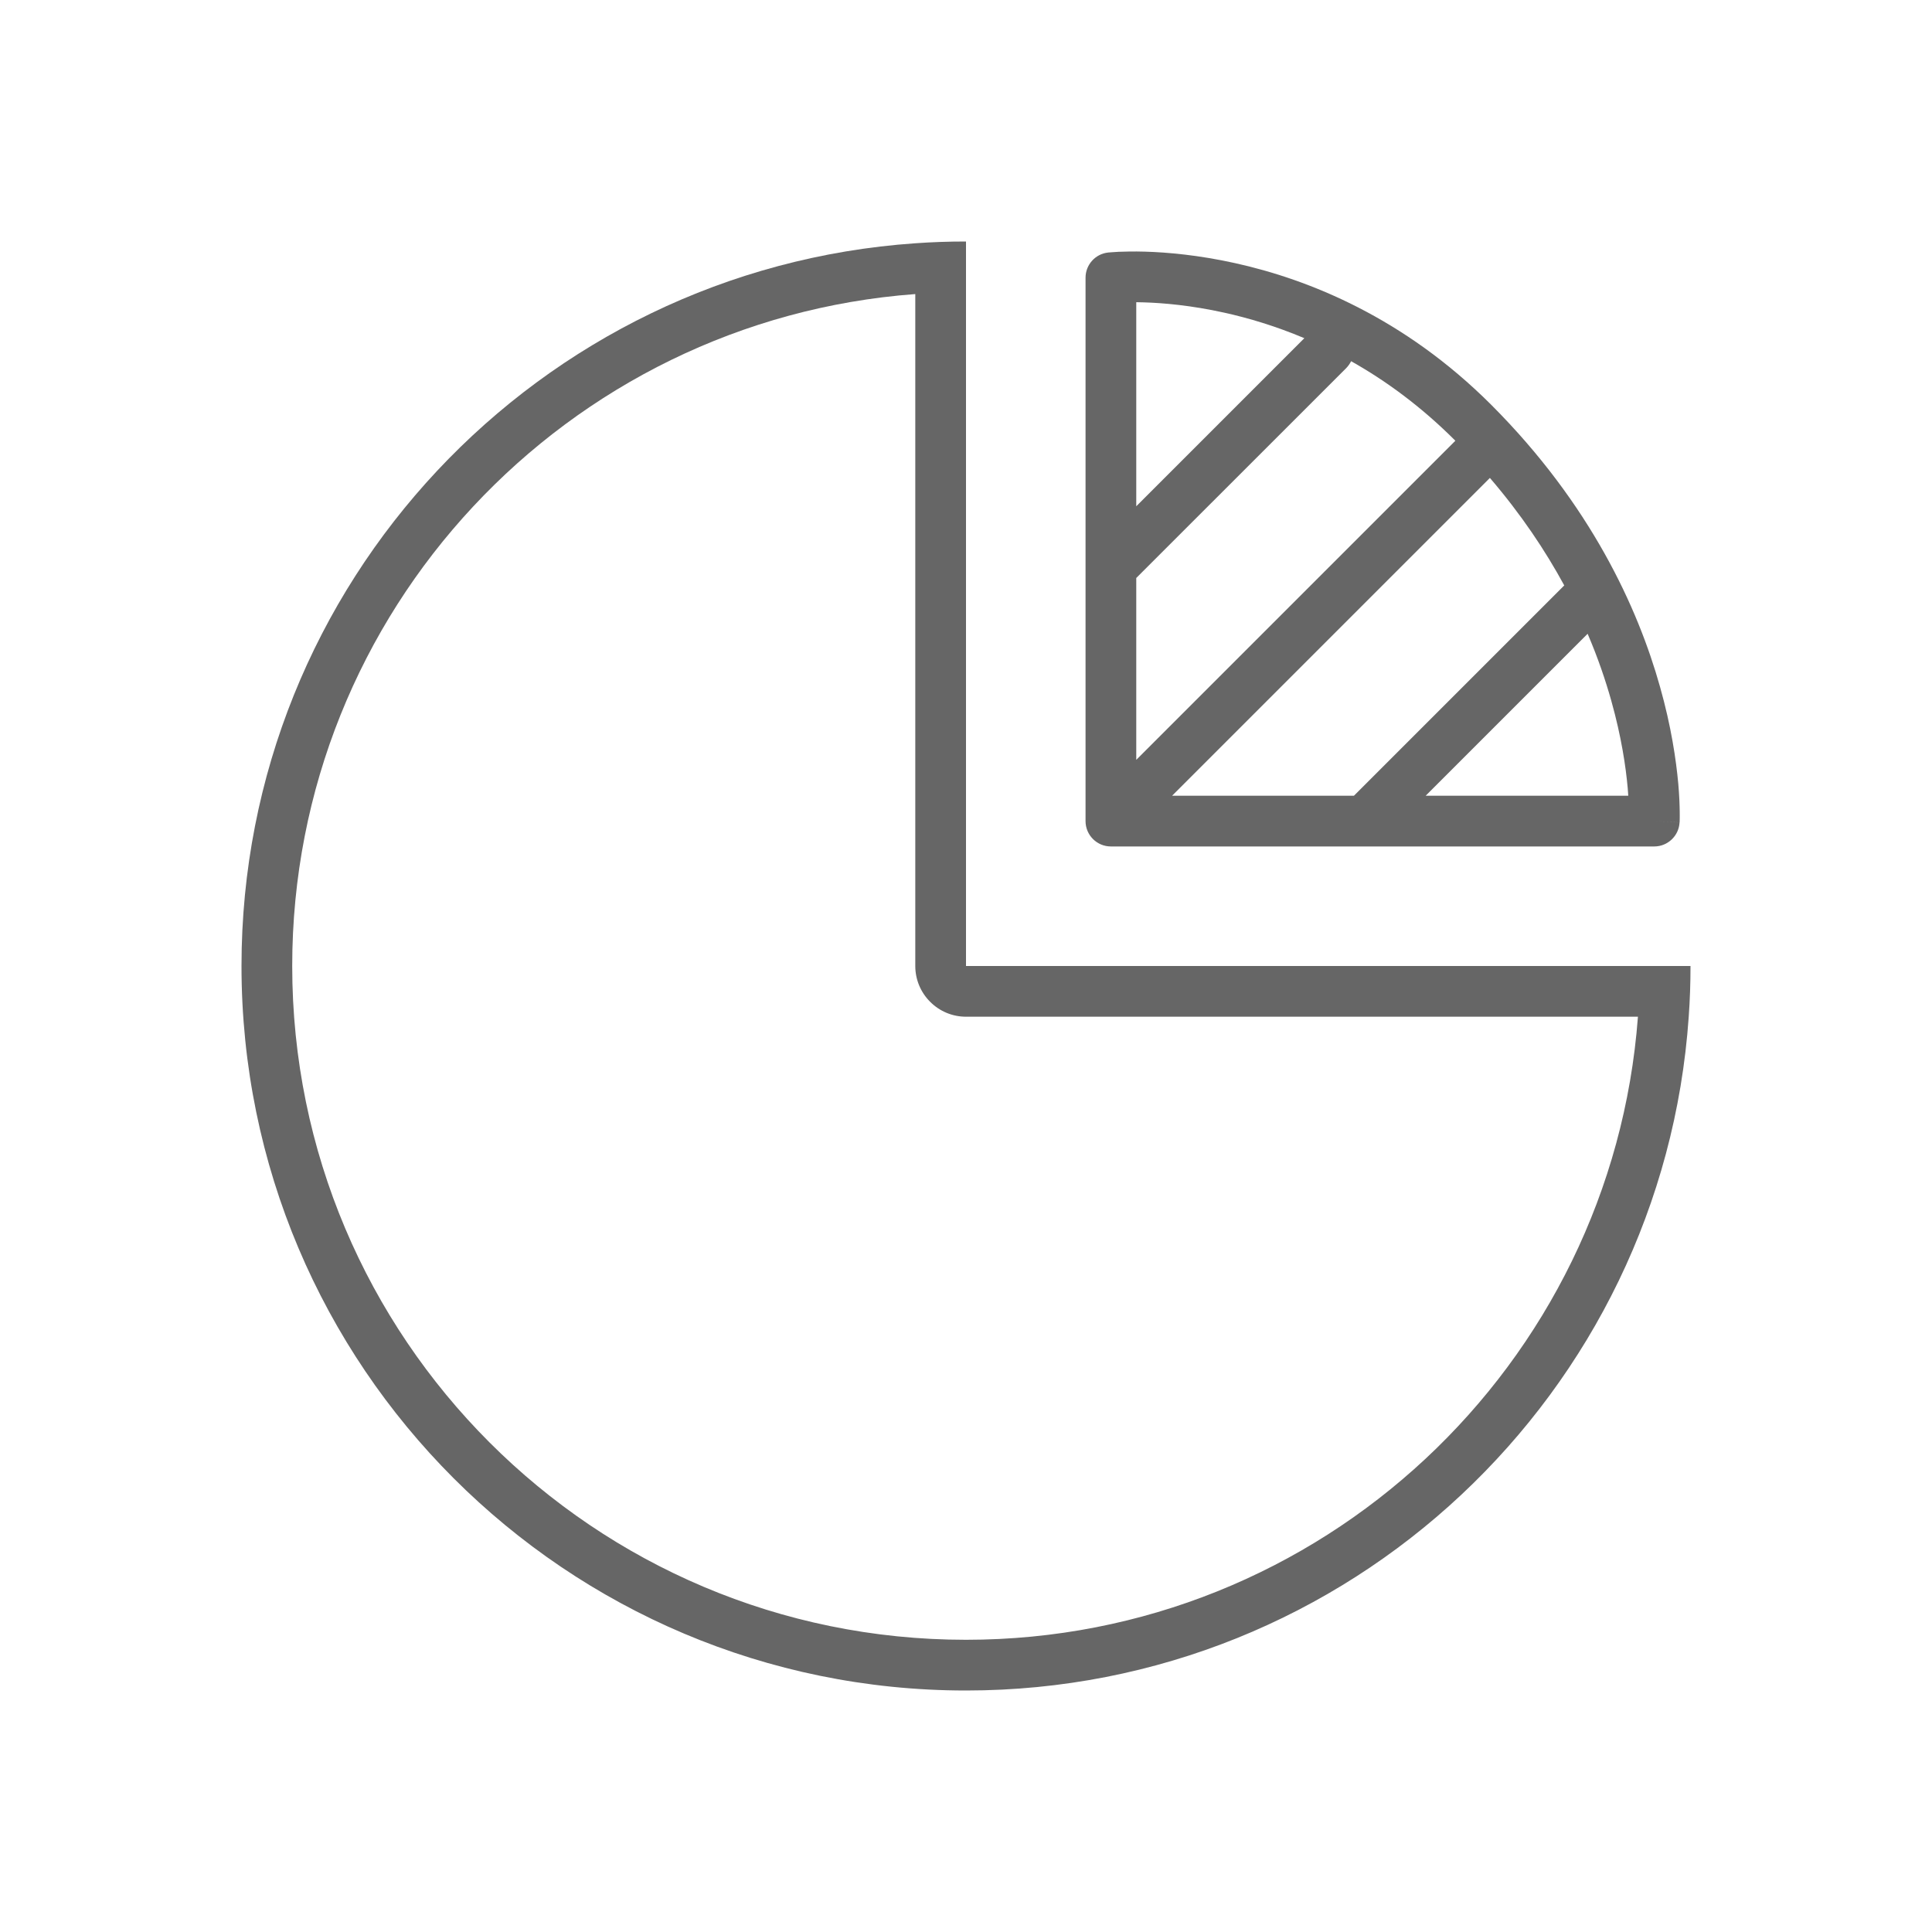
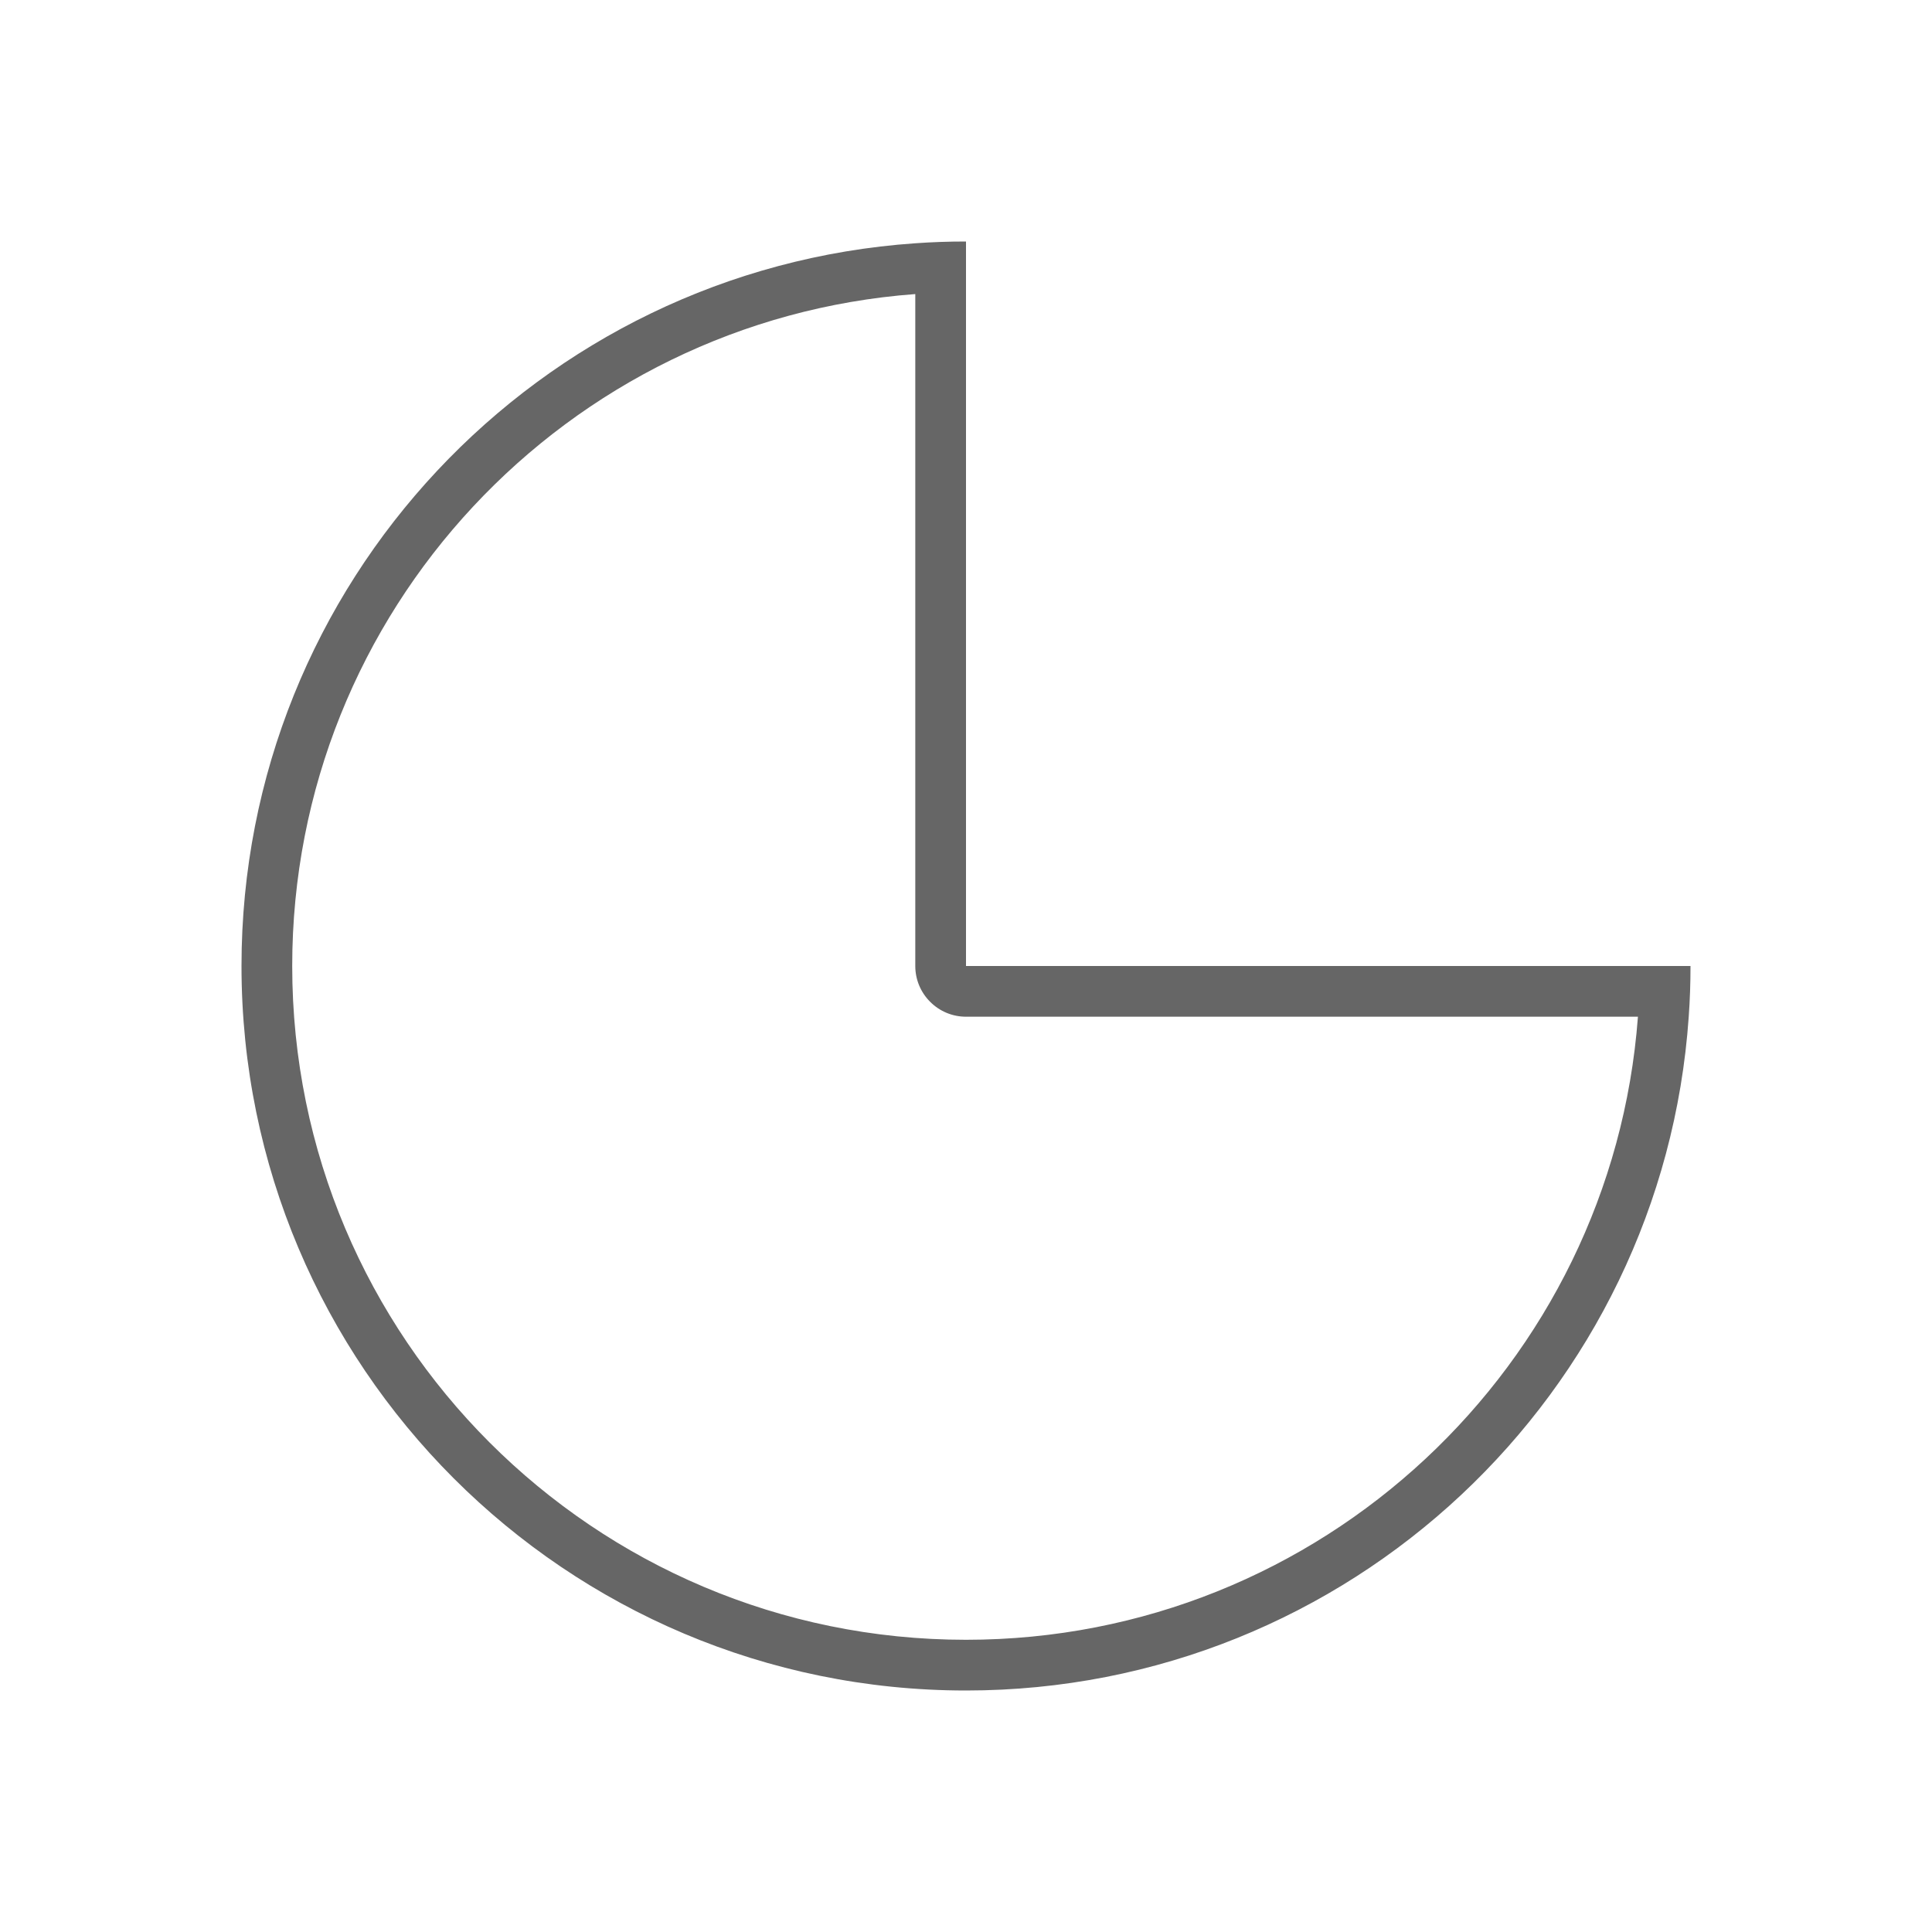
<svg xmlns="http://www.w3.org/2000/svg" width="24" height="24" viewBox="0 0 24 24" fill="none">
  <path fill-rule="evenodd" clip-rule="evenodd" d="M20.978 12.63C20.655 17.307 16.759 21 12 21C7.029 21 3 16.971 3 12C3 7.241 6.693 3.345 11.37 3.022C11.578 3.007 11.788 3 12 3V12L21 12C21 12.212 20.993 12.422 20.978 12.63ZM11.555 12.445C11.436 12.327 11.37 12.167 11.37 12V3.653C7.042 3.975 3.63 7.589 3.63 12C3.63 16.623 7.377 20.37 12 20.37C16.411 20.37 20.024 16.958 20.347 12.63L12 12.63C11.833 12.63 11.673 12.564 11.555 12.445Z" fill="#666666" />
-   <path fill-rule="evenodd" clip-rule="evenodd" d="M13.485 7.05C13.485 7.051 13.485 7.05 13.485 7.05V3.45C13.485 3.289 13.606 3.154 13.766 3.137L13.8 3.45C13.766 3.137 13.766 3.137 13.766 3.137L13.768 3.137L13.77 3.136L13.778 3.136L13.803 3.134C13.825 3.132 13.856 3.13 13.895 3.128C13.972 3.125 14.083 3.122 14.222 3.126C14.499 3.134 14.888 3.168 15.344 3.269C16.257 3.471 17.44 3.945 18.523 5.027C19.759 6.264 20.346 7.551 20.622 8.534C20.761 9.025 20.821 9.44 20.848 9.734C20.861 9.881 20.865 9.999 20.866 10.081C20.867 10.122 20.866 10.155 20.866 10.177L20.865 10.204L20.865 10.212L20.865 10.215L20.864 10.216C20.864 10.216 20.864 10.217 20.55 10.2L20.864 10.216C20.856 10.383 20.717 10.515 20.55 10.515H13.8C13.626 10.515 13.485 10.374 13.485 10.2V7.05ZM14.115 3.754C14.143 3.755 14.172 3.755 14.204 3.756C14.448 3.763 14.797 3.793 15.208 3.884C15.512 3.951 15.849 4.052 16.203 4.201L14.115 6.289V3.754ZM14.115 9.439V7.18L16.723 4.573C16.748 4.547 16.769 4.518 16.784 4.487C17.213 4.728 17.653 5.049 18.077 5.473C18.078 5.474 18.079 5.474 18.079 5.475C18.079 5.476 18.078 5.476 18.077 5.477L14.115 9.439ZM14.56 9.885H16.819L19.427 7.277C19.429 7.276 19.43 7.274 19.432 7.273C19.198 6.842 18.897 6.39 18.508 5.937L14.56 9.885ZM19.722 7.873L17.71 9.885H20.227C20.225 9.855 20.223 9.823 20.22 9.79C20.197 9.529 20.142 9.153 20.016 8.705C19.944 8.449 19.849 8.169 19.722 7.873Z" fill="#666666" />
</svg>